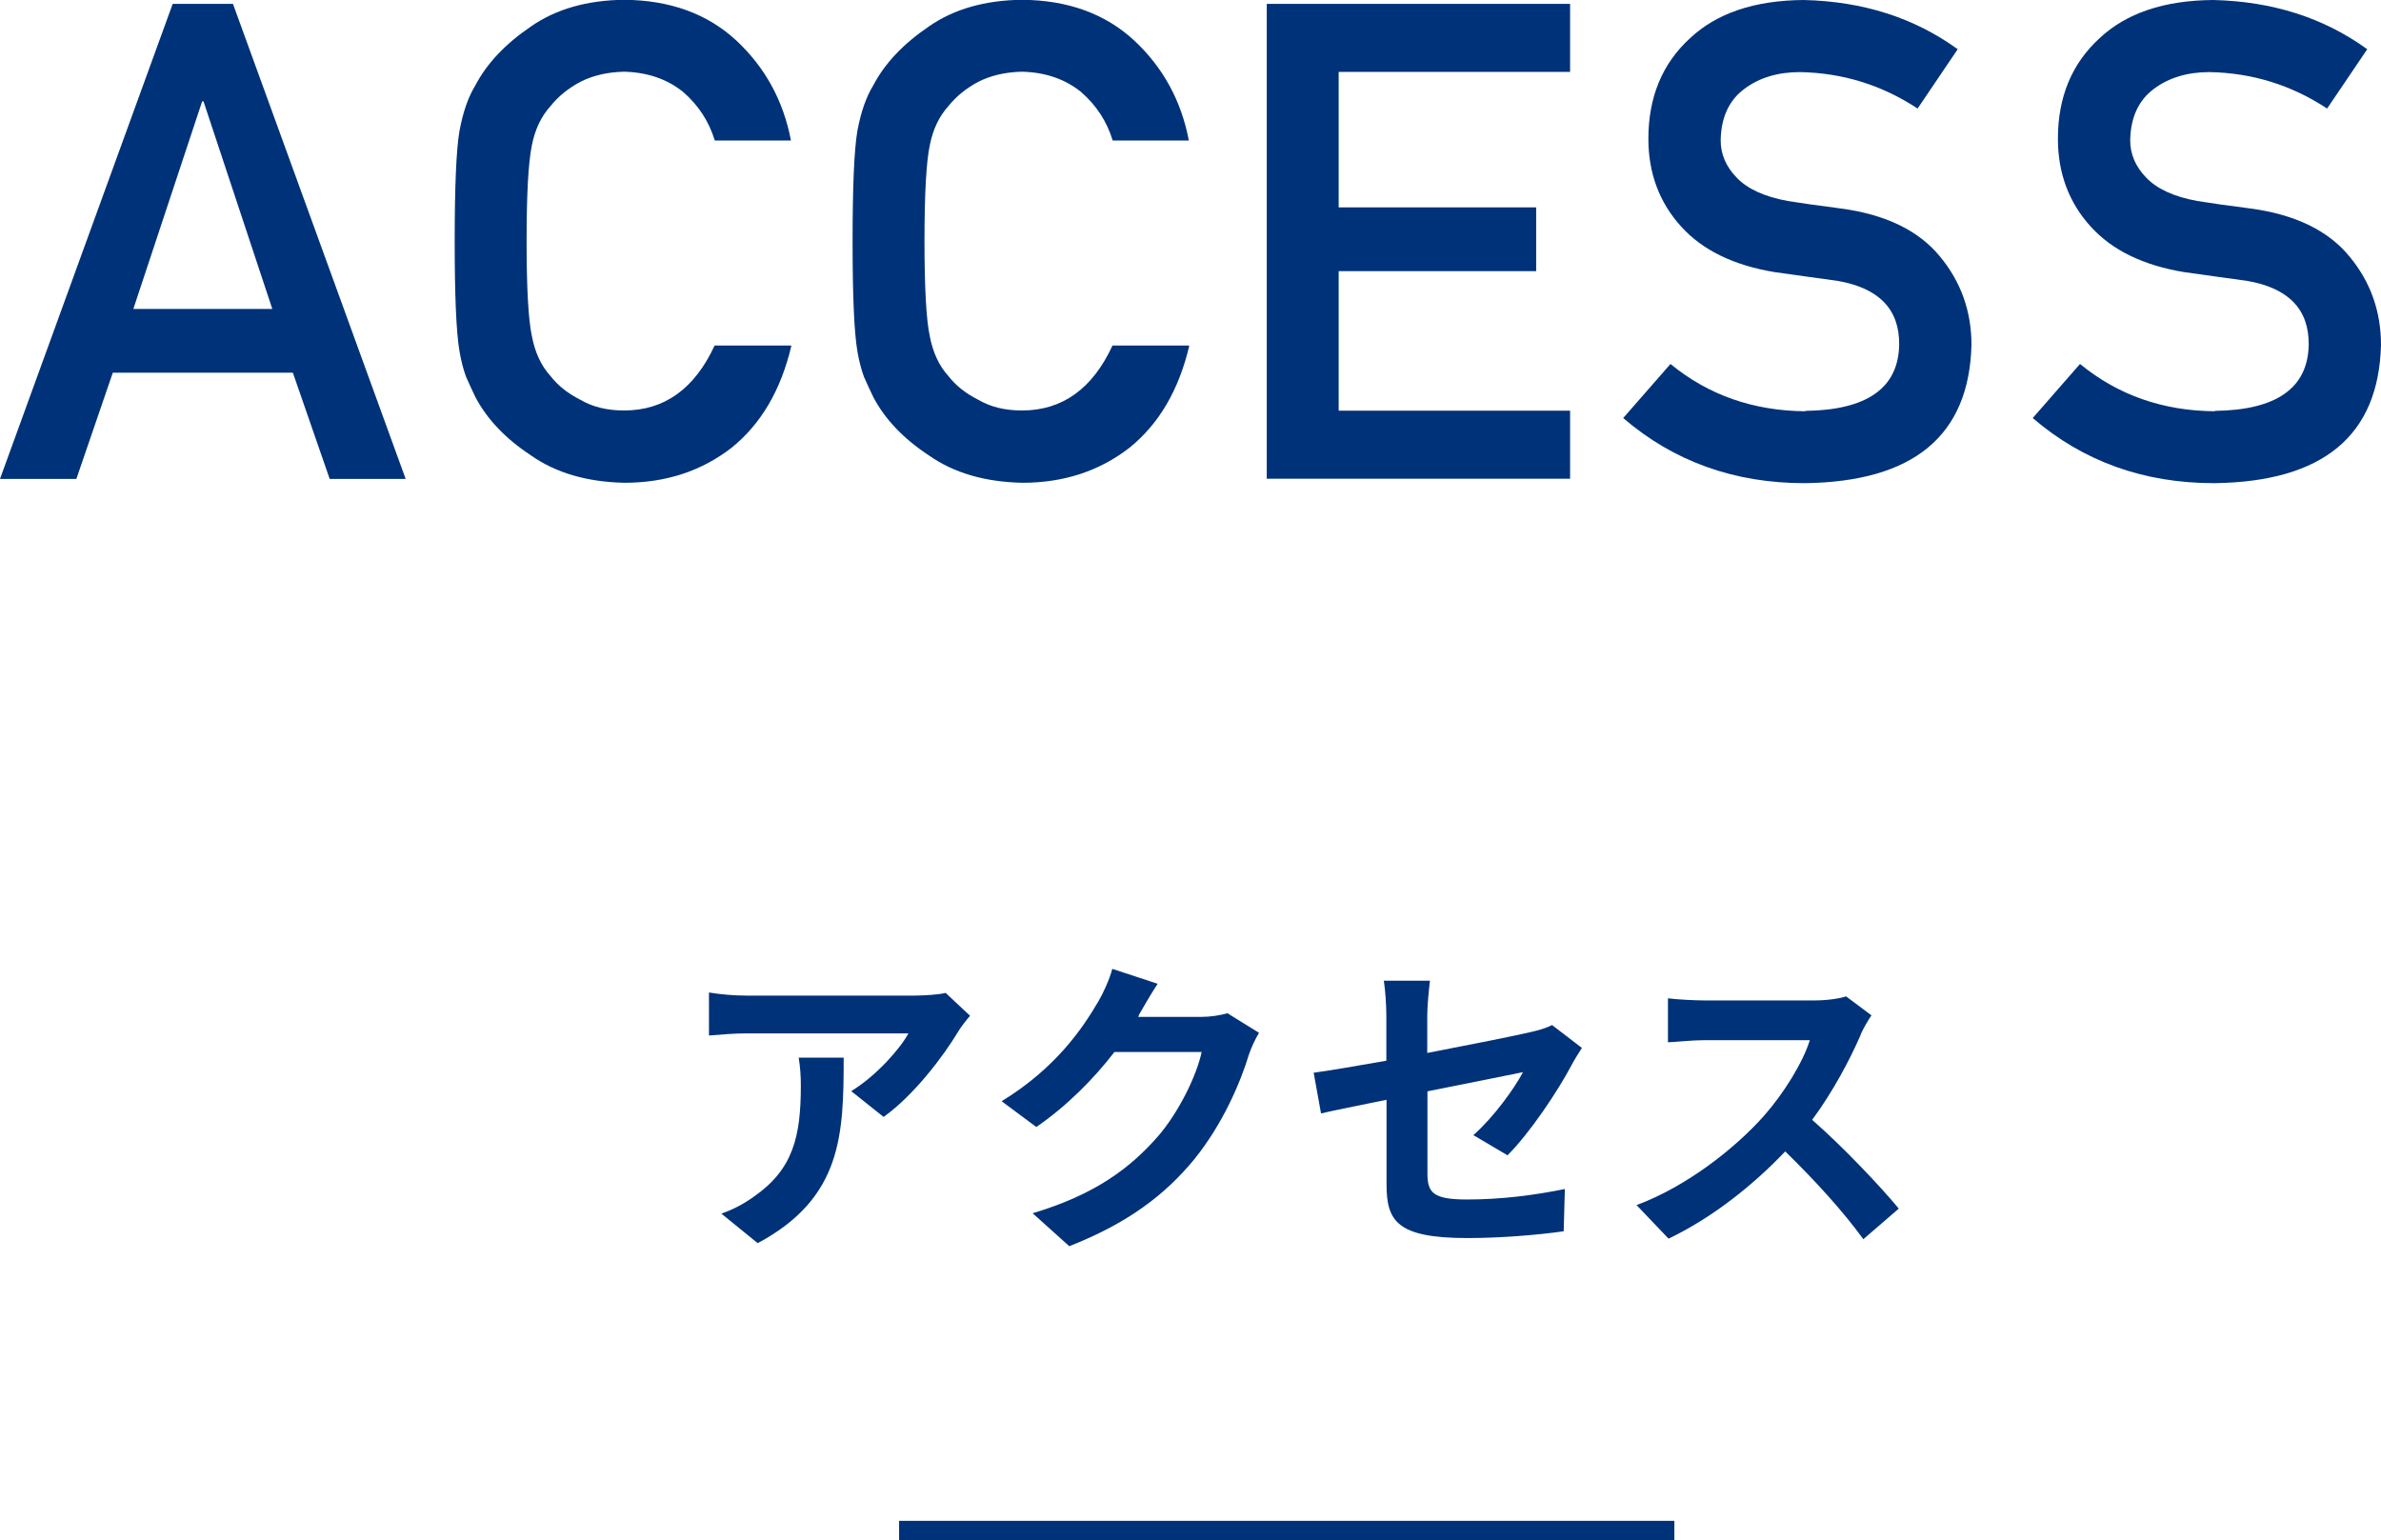
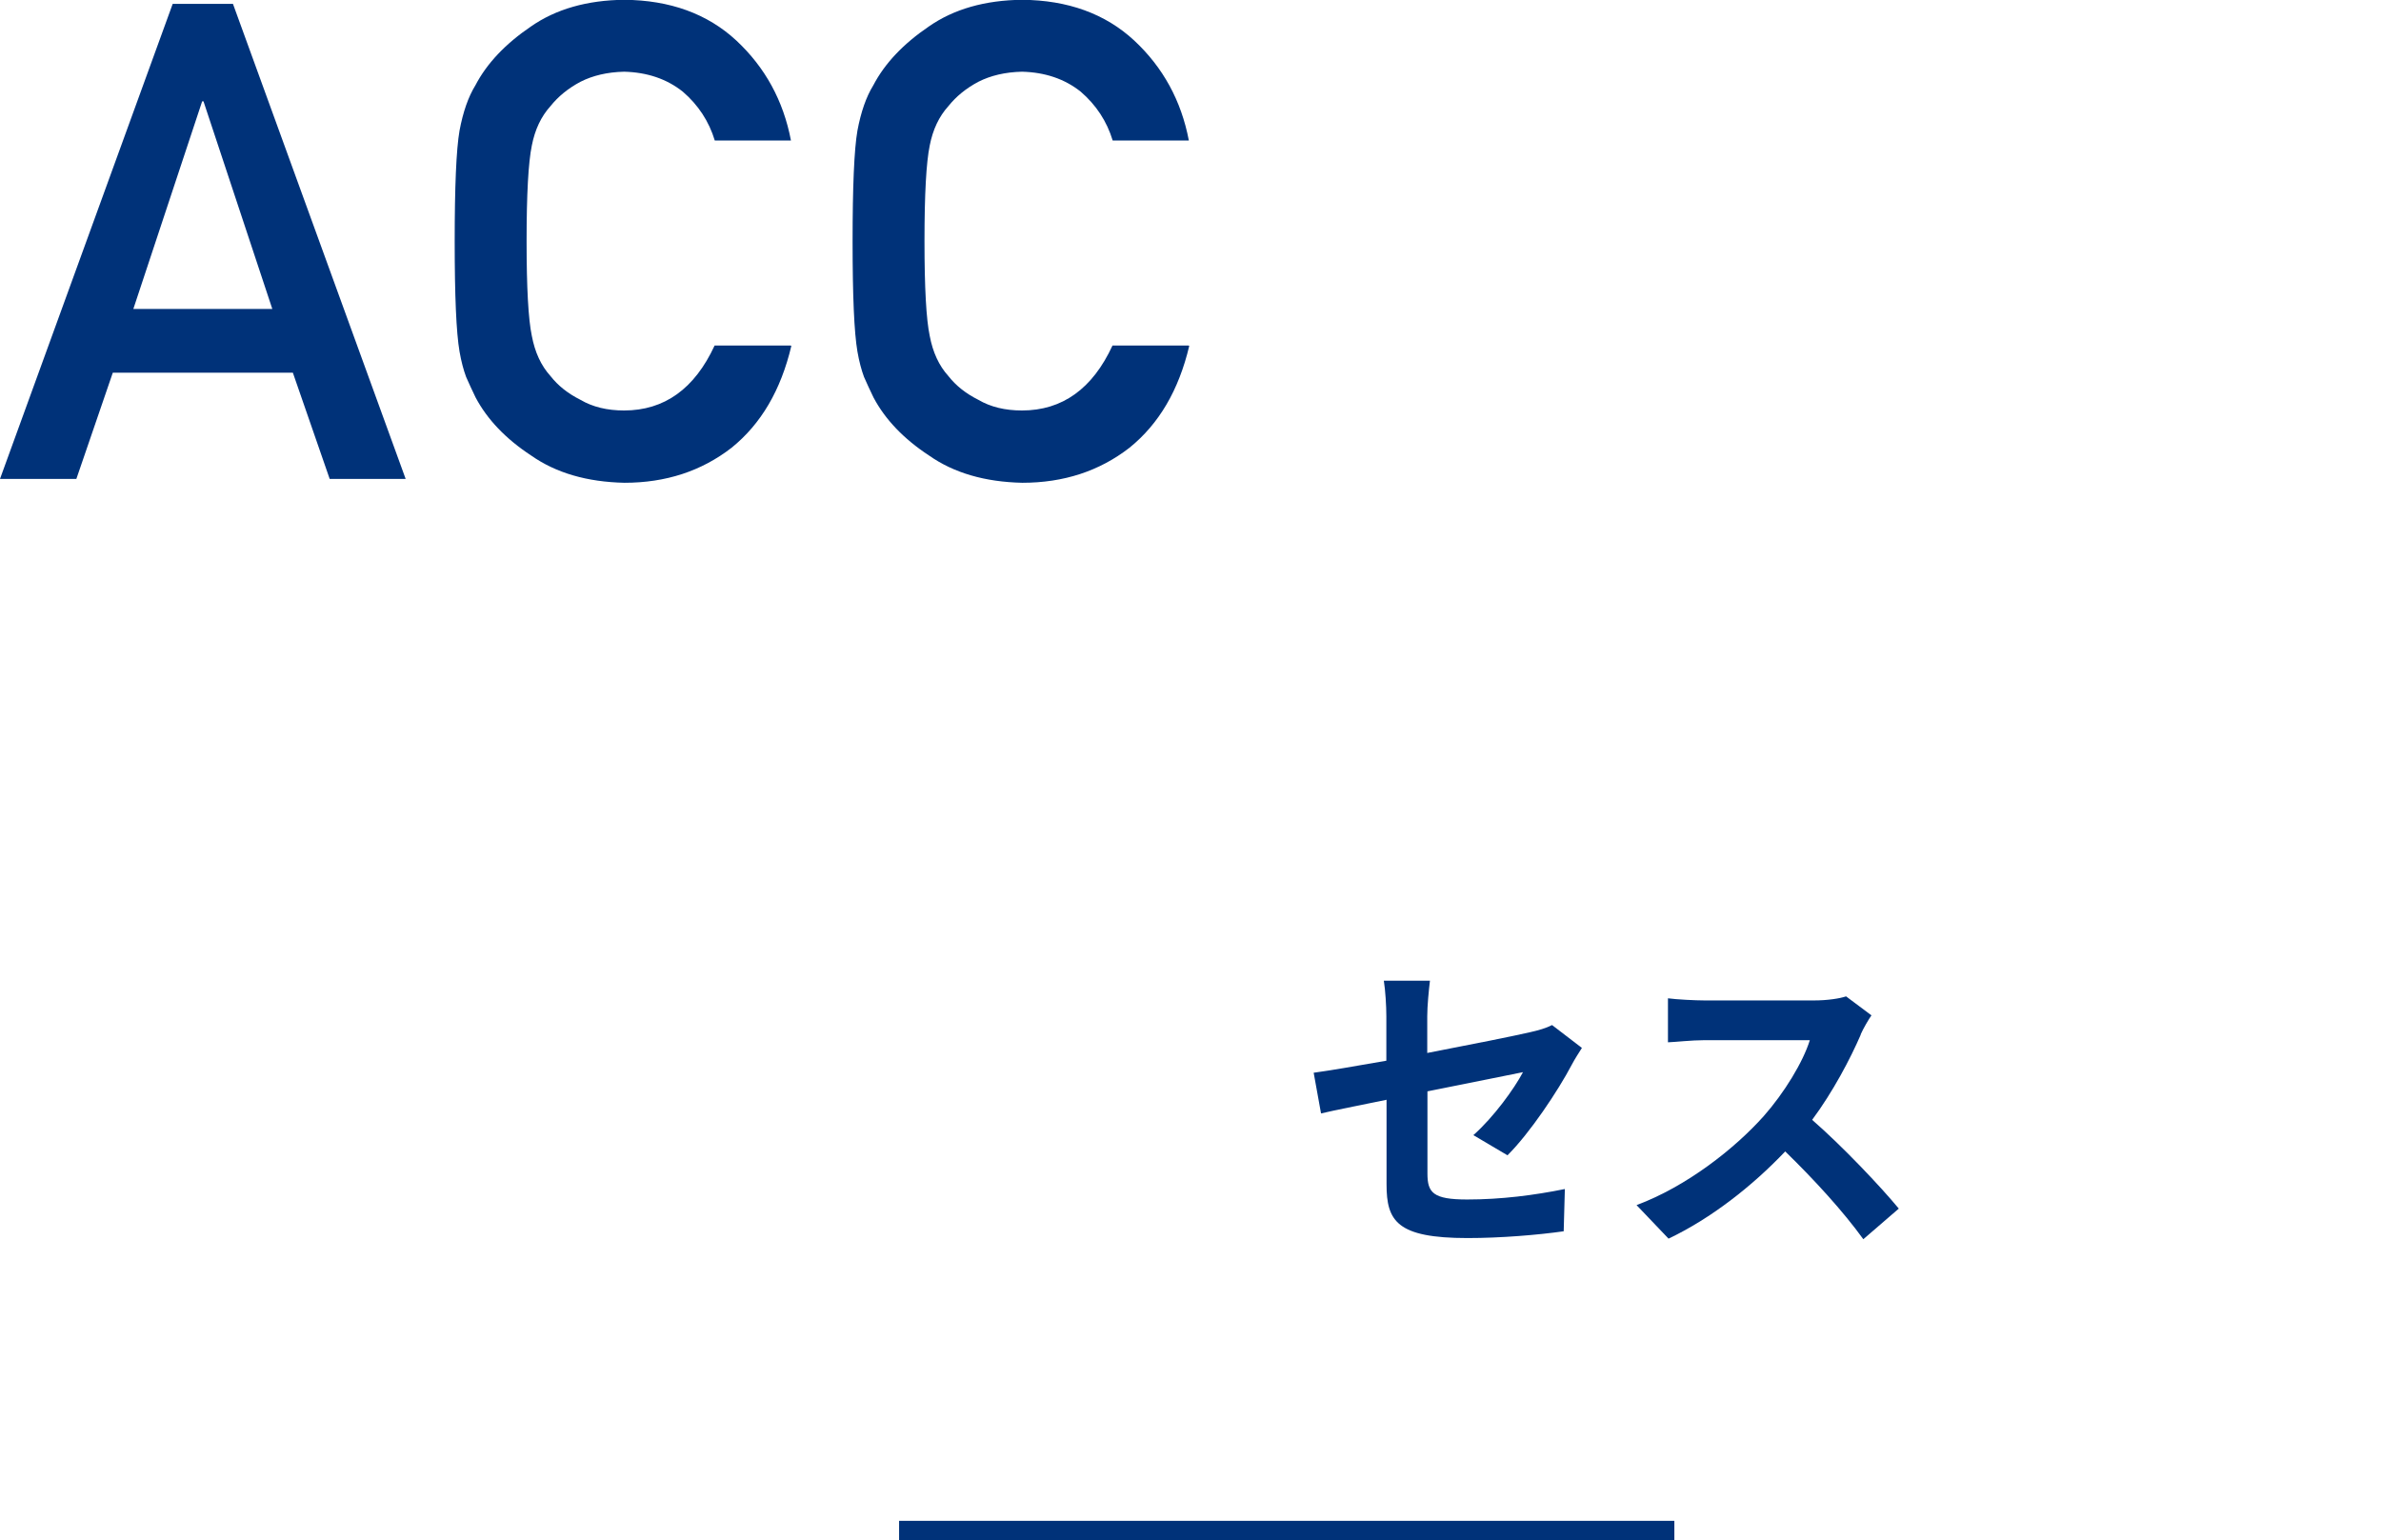
<svg xmlns="http://www.w3.org/2000/svg" id="_レイヤー_2" data-name="レイヤー 2" viewBox="0 0 122.85 79.47">
  <defs>
    <style>
      .cls-1 {
        fill: #003279;
      }

      .cls-2 {
        fill: none;
        stroke: #003279;
        stroke-miterlimit: 10;
      }
    </style>
  </defs>
  <g id="contents">
    <g>
      <g>
        <path class="cls-1" d="M15.11,19.23H5.82l-1.88,5.48H0L8.91,.2h3.11l8.91,24.51h-3.92l-1.9-5.48Zm-1.06-3.29l-3.55-10.71h-.07l-3.55,10.71h7.16Z" />
        <path class="cls-1" d="M40.83,17.85c-.54,2.28-1.56,4.02-3.08,5.25-1.56,1.21-3.4,1.81-5.53,1.81-1.93-.04-3.54-.51-4.82-1.41-1.31-.86-2.26-1.86-2.86-2.99-.18-.37-.34-.72-.49-1.06-.13-.35-.25-.79-.34-1.31-.17-.99-.25-2.88-.25-5.68s.08-4.75,.25-5.72c.18-.96,.45-1.74,.82-2.34,.59-1.13,1.55-2.14,2.86-3.03,1.29-.9,2.9-1.36,4.82-1.38,2.36,.02,4.29,.72,5.78,2.1,1.49,1.39,2.43,3.11,2.82,5.16h-3.93c-.3-.99-.85-1.83-1.65-2.52-.83-.66-1.84-1-3.03-1.03-.87,.02-1.62,.2-2.25,.52-.64,.34-1.15,.76-1.55,1.26-.48,.53-.8,1.21-.96,2.03-.18,.87-.27,2.52-.27,4.93s.09,4.04,.27,4.89c.16,.85,.48,1.54,.96,2.07,.39,.5,.91,.91,1.55,1.23,.63,.37,1.38,.55,2.25,.55,2.08,0,3.64-1.12,4.67-3.35h3.93Z" />
        <path class="cls-1" d="M61.36,17.85c-.54,2.28-1.56,4.02-3.08,5.25-1.56,1.21-3.4,1.81-5.53,1.81-1.93-.04-3.54-.51-4.82-1.41-1.31-.86-2.26-1.86-2.86-2.99-.18-.37-.34-.72-.49-1.06-.13-.35-.25-.79-.34-1.31-.17-.99-.25-2.88-.25-5.68s.08-4.75,.25-5.72c.18-.96,.45-1.74,.82-2.34,.59-1.13,1.55-2.14,2.86-3.03,1.29-.9,2.9-1.36,4.82-1.38,2.36,.02,4.29,.72,5.78,2.1,1.49,1.39,2.43,3.11,2.82,5.16h-3.93c-.3-.99-.85-1.83-1.65-2.52-.83-.66-1.84-1-3.03-1.03-.87,.02-1.62,.2-2.25,.52-.64,.34-1.15,.76-1.55,1.26-.48,.53-.8,1.21-.96,2.03-.18,.87-.27,2.52-.27,4.93s.09,4.04,.27,4.89c.16,.85,.48,1.54,.96,2.07,.39,.5,.91,.91,1.55,1.23,.63,.37,1.38,.55,2.25,.55,2.08,0,3.64-1.12,4.67-3.35h3.93Z" />
-         <path class="cls-1" d="M65.36,.2h15.65V3.71h-11.94v6.99h10.19v3.29h-10.19v7.2h11.94v3.51h-15.65V.2Z" />
-         <path class="cls-1" d="M93.15,21.2c3.18-.04,4.8-1.18,4.84-3.41,.02-1.83-1.04-2.93-3.19-3.3-.99-.13-2.07-.29-3.24-.45-2.11-.35-3.71-1.13-4.81-2.34-1.13-1.24-1.7-2.76-1.7-4.54,0-2.14,.71-3.87,2.14-5.18,1.38-1.3,3.33-1.96,5.87-1.98,3.05,.07,5.7,.91,7.95,2.54l-2.07,3.06c-1.84-1.21-3.86-1.84-6.07-1.88-1.14,0-2.1,.29-2.86,.86-.8,.59-1.21,1.48-1.23,2.66,0,.71,.27,1.35,.82,1.92,.55,.58,1.43,.99,2.64,1.21,.67,.11,1.59,.24,2.76,.39,2.3,.31,4,1.14,5.09,2.47,1.09,1.31,1.63,2.84,1.63,4.57-.12,4.68-2.99,7.06-8.61,7.13-3.63,0-6.75-1.12-9.36-3.36l2.44-2.79c1.95,1.6,4.27,2.42,6.96,2.44Z" />
-         <path class="cls-1" d="M114.28,21.2c3.18-.04,4.8-1.18,4.84-3.41,.02-1.83-1.04-2.93-3.19-3.3-.99-.13-2.07-.29-3.24-.45-2.11-.35-3.71-1.13-4.81-2.34-1.13-1.24-1.7-2.76-1.7-4.54,0-2.14,.71-3.87,2.14-5.18,1.38-1.3,3.33-1.96,5.87-1.98,3.05,.07,5.7,.91,7.95,2.54l-2.07,3.06c-1.84-1.21-3.86-1.84-6.07-1.88-1.14,0-2.1,.29-2.86,.86-.8,.59-1.21,1.48-1.23,2.66,0,.71,.27,1.35,.82,1.92,.55,.58,1.43,.99,2.64,1.21,.67,.11,1.59,.24,2.76,.39,2.3,.31,4,1.14,5.09,2.47,1.09,1.31,1.63,2.84,1.63,4.57-.12,4.68-2.99,7.06-8.61,7.13-3.63,0-6.75-1.12-9.36-3.36l2.44-2.79c1.95,1.6,4.27,2.42,6.96,2.44Z" />
      </g>
      <g>
-         <path class="cls-1" d="M49.43,53.24c-.75,1.25-2.27,3.27-3.84,4.39l-1.67-1.33c1.28-.78,2.53-2.19,2.95-2.98h-8.34c-.67,0-1.2,.05-1.95,.11v-2.22c.61,.1,1.28,.16,1.95,.16h8.63c.45,0,1.33-.05,1.63-.14l1.26,1.18c-.18,.21-.48,.59-.62,.83Zm-10.34,10.9l-1.87-1.52c.51-.18,1.09-.45,1.68-.88,2.03-1.41,2.42-3.11,2.42-5.73,0-.5-.03-.93-.11-1.44h2.32c0,3.97-.08,7.24-4.43,9.57Z" />
-         <path class="cls-1" d="M58.77,52.39s-.03,.05-.05,.08h3.22c.5,0,1.02-.08,1.39-.19l1.63,1.01c-.18,.3-.4,.75-.53,1.15-.43,1.42-1.34,3.55-2.79,5.35-1.52,1.86-3.46,3.33-6.47,4.51l-1.89-1.7c3.28-.98,5.06-2.37,6.45-3.95,1.09-1.25,2.02-3.17,2.27-4.37h-4.5c-1.07,1.39-2.47,2.8-4.03,3.87l-1.79-1.33c2.8-1.71,4.19-3.78,4.99-5.15,.24-.4,.58-1.14,.72-1.68l2.34,.77c-.37,.56-.78,1.28-.98,1.63Z" />
        <path class="cls-1" d="M71.52,56.75c-1.42,.29-2.69,.54-3.36,.7l-.38-2.1c.75-.1,2.16-.34,3.75-.62v-2.29c0-.53-.05-1.34-.13-1.84h2.38c-.06,.5-.14,1.3-.14,1.84v1.89c2.34-.45,4.58-.9,5.3-1.07,.45-.1,.83-.21,1.14-.37l1.54,1.18c-.14,.22-.38,.59-.53,.88-.7,1.33-2.16,3.52-3.31,4.66l-1.76-1.04c1.06-.94,2.11-2.4,2.56-3.25-.5,.11-2.66,.53-4.93,.99v4.24c0,.99,.29,1.34,2.05,1.34s3.46-.22,5.04-.54l-.06,2.18c-1.33,.19-3.25,.35-4.96,.35-3.65,0-4.18-.88-4.18-2.77v-4.37Z" />
        <path class="cls-1" d="M96.01,53.38c-.54,1.25-1.44,2.96-2.51,4.4,1.58,1.38,3.52,3.43,4.47,4.58l-1.83,1.58c-1.04-1.44-2.53-3.07-4.03-4.53-1.7,1.79-3.83,3.46-6.02,4.5l-1.65-1.73c2.58-.96,5.06-2.91,6.56-4.59,1.06-1.2,2.03-2.79,2.38-3.92h-5.43c-.67,0-1.55,.1-1.89,.11v-2.27c.43,.06,1.41,.11,1.89,.11h5.65c.69,0,1.33-.1,1.65-.21l1.31,.98c-.13,.18-.42,.67-.56,.99Z" />
      </g>
      <line class="cls-2" x1="46.39" y1="78.97" x2="86.39" y2="78.97" />
    </g>
  </g>
</svg>